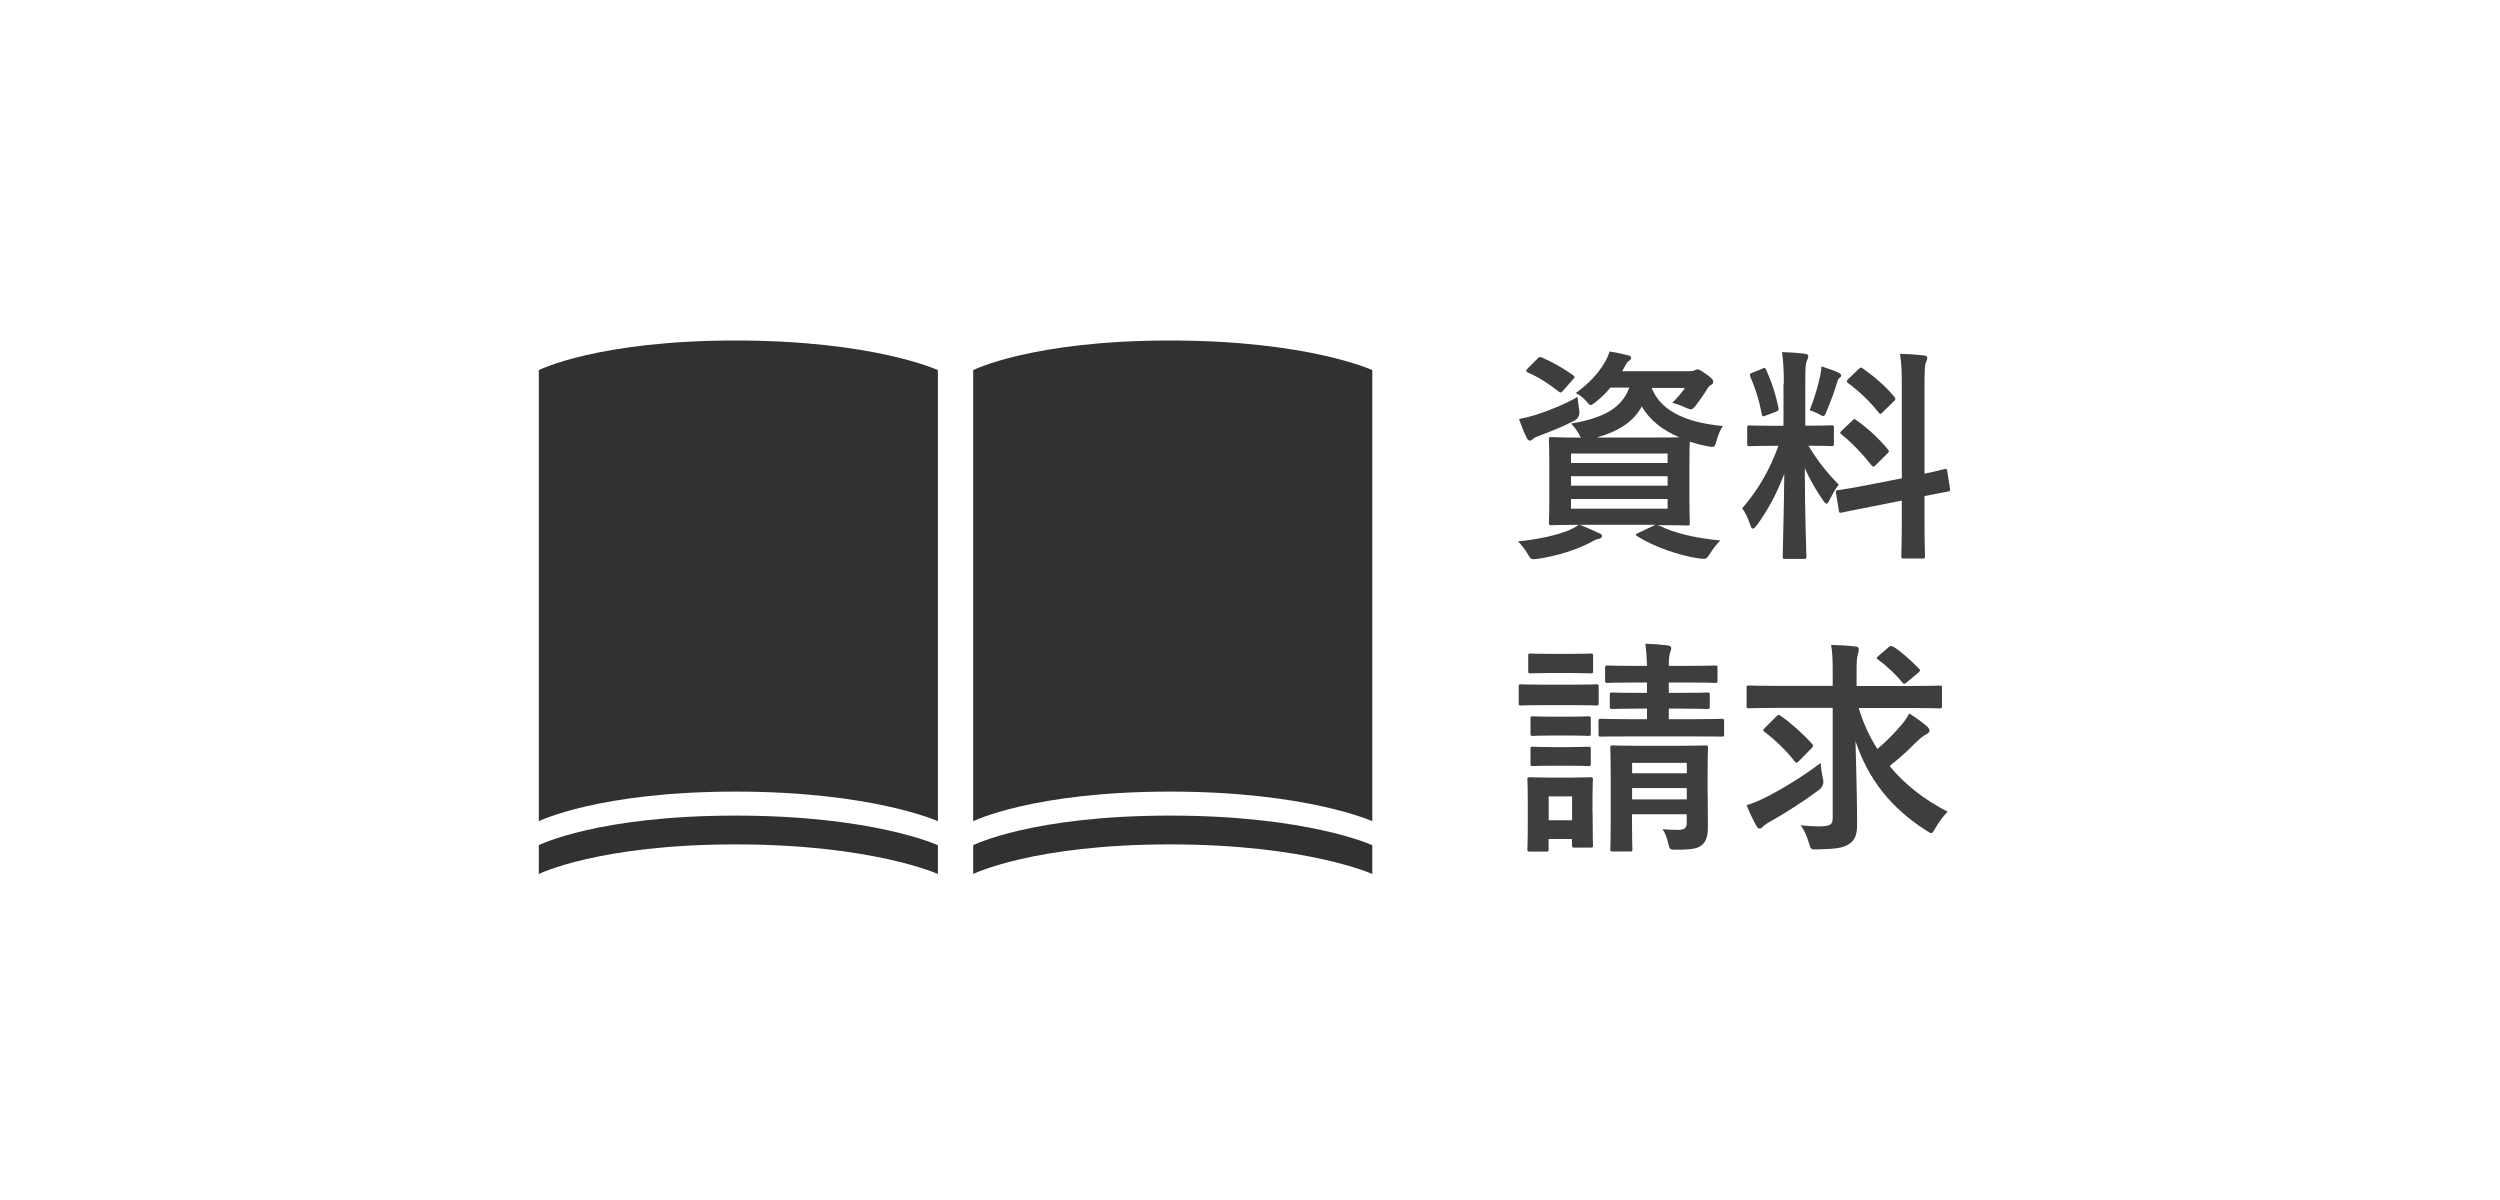
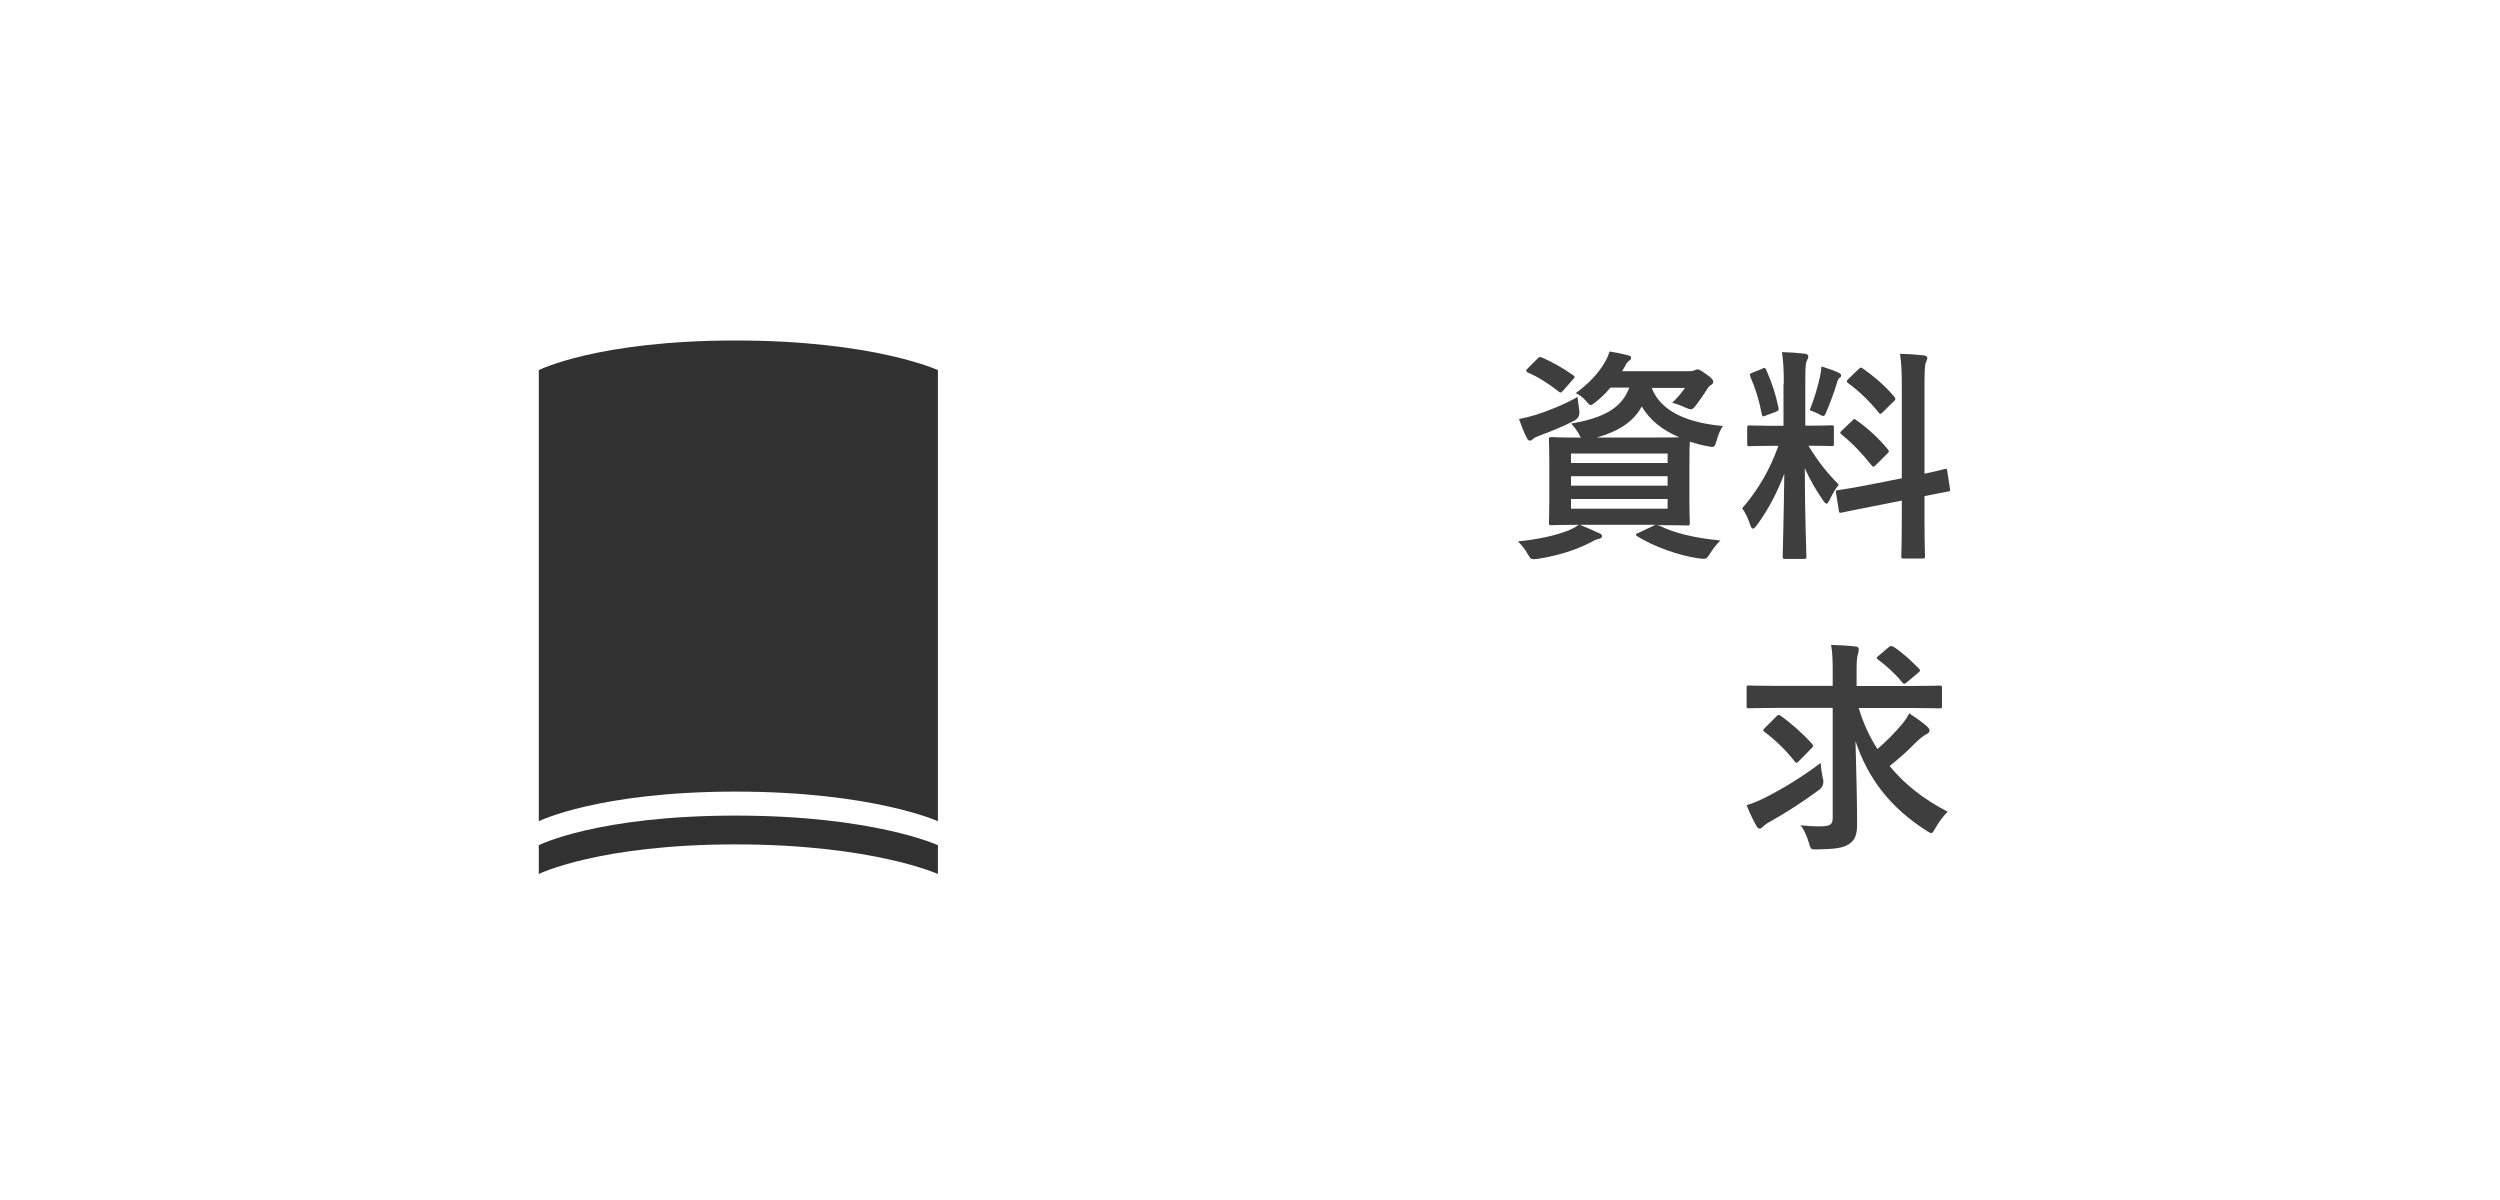
<svg xmlns="http://www.w3.org/2000/svg" id="a" viewBox="0 0 250 120">
  <defs>
    <style>.i{fill:#3e3e3e;}.j{isolation:isolate;}.k{fill:#313131;}</style>
  </defs>
  <g id="b">
    <g id="c" class="j">
      <g class="j">
        <path class="i" d="M165.89,52.54c1.55.79,3.63,1.26,6.15,1.51-.38.36-.74.83-1.1,1.4-.23.34-.32.43-.52.43-.09,0-.23,0-.54-.04-2-.29-4.5-1.17-6.15-2.21-.2-.13-.2-.23.11-.34l1.71-.81h-7.57c.81.32,1.28.54,1.91.83.23.07.31.18.31.31s-.13.23-.34.27c-.25.04-.54.2-.92.41-1.37.7-3.2,1.28-5.13,1.58-.18.02-.34.04-.45.04-.27,0-.34-.09-.56-.47-.32-.56-.68-.99-1.01-1.31,2.05-.2,3.83-.61,5.07-1.1.31-.14.65-.29,1.01-.56-1.87,0-2.59.04-2.73.04-.23,0-.25-.02-.25-.27,0-.14.04-.77.04-2.21v-3.85c0-1.46-.04-2.07-.04-2.23,0-.23.02-.25.25-.25.16,0,.9.05,2.95.05-.07-.09-.14-.2-.2-.36-.23-.38-.54-.83-.79-1.04,3.24-.56,5.07-1.53,5.83-3.6h-1.89c-.43.52-.9.99-1.44,1.42-.27.2-.41.32-.52.32-.16,0-.27-.16-.52-.45-.29-.32-.65-.59-.99-.74,1.28-.92,2.27-1.96,2.95-3.15.16-.27.32-.63.43-1.01.7.11,1.26.23,1.78.36.27.07.38.13.38.25,0,.14-.05.2-.2.32-.18.11-.29.29-.45.61l-.25.43h6.67c.29,0,.45-.02.56-.09.09-.04.2-.09.31-.09.16,0,.29.07.83.45.61.41.74.61.74.79,0,.14-.07.23-.18.29-.16.09-.27.18-.41.41-.38.63-.72,1.08-1.1,1.6-.25.32-.36.45-.54.45-.14,0-.32-.07-.61-.2-.5-.23-.95-.38-1.26-.45.5-.47.99-1.06,1.28-1.49h-3.33c.99,2.61,4.1,3.54,7.12,3.81-.27.36-.5.97-.63,1.46-.2.7-.23.7-.9.56-.63-.11-1.22-.27-1.78-.45-.02.29-.04.92-.04,2.05v3.85c0,1.44.04,2.07.04,2.21,0,.25-.02.27-.25.27-.14,0-.92-.04-3.02-.04l.16.07ZM157.91,40.98q.16.74-.47,1.08c-1.1.59-2.41,1.1-3.51,1.51-.29.11-.5.2-.61.31-.11.11-.2.18-.32.18-.13,0-.23-.07-.31-.25-.29-.54-.56-1.26-.79-1.91.56-.11,1.08-.23,1.67-.41,1.31-.43,2.88-1.04,4.19-1.8.02.38.09.83.16,1.28ZM153.72,35.89c.2-.2.25-.23.47-.14.97.41,2.12,1.06,3.11,1.76.11.09.16.14.16.2,0,.04-.04.11-.16.23l-.97,1.1c-.2.25-.29.27-.47.11-.99-.79-2.05-1.46-3.06-1.89-.11-.07-.18-.11-.18-.18s.05-.14.16-.25l.95-.95ZM157.1,45.35v.95h9.66v-.95h-9.66ZM166.76,48.57v-.95h-9.66v.95h9.66ZM166.76,49.9h-9.66v.97h9.66v-.97ZM165.64,43.75c1.08,0,1.8,0,2.3-.02-1.62-.68-2.95-1.67-3.76-3.09-.81,1.51-2.32,2.5-4.5,3.11h5.97Z" />
        <path class="i" d="M178.38,38.39c0-1.44-.04-2.16-.18-3.18.83.02,1.51.07,2.27.16.23.02.36.14.36.23,0,.2-.07.32-.14.47-.14.27-.16.74-.16,2.27v4.23h.18c1.73,0,2.3-.04,2.43-.04.23,0,.25.02.25.25v1.6c0,.2-.02.23-.25.23-.14,0-.68-.04-2.3-.04.95,1.55,1.82,2.66,3.04,3.9-.34.41-.65.95-.9,1.49-.14.27-.23.41-.32.41s-.2-.11-.36-.34c-.65-.95-1.28-1.98-1.82-3.22,0,4.46.16,8.49.16,8.83,0,.23-.02.25-.27.25h-1.85c-.23,0-.25-.02-.25-.25,0-.34.11-4.05.16-8.27-.68,1.82-1.58,3.56-2.73,5.13-.18.23-.29.36-.41.36-.09,0-.18-.11-.27-.38-.2-.63-.54-1.33-.81-1.64,1.62-1.87,2.79-3.9,3.63-6.26h-.41c-1.76,0-2.32.04-2.46.04-.23,0-.25-.02-.25-.23v-1.6c0-.23.02-.25.25-.25.14,0,.7.04,2.46.04h.92v-4.19ZM176.22,36.86c.27-.11.29-.09.41.14.59,1.33.95,2.48,1.22,3.78.04.23,0,.29-.29.41l-.97.36c-.34.14-.36.11-.41-.13-.25-1.35-.63-2.57-1.15-3.76-.09-.25-.05-.29.25-.41l.95-.38ZM182.01,37.61c.05-.23.11-.63.14-.97.61.2,1.31.43,1.71.63.18.09.25.16.25.27s-.04.18-.14.23c-.13.09-.2.25-.27.5-.27.92-.61,1.82-1.04,2.86-.14.34-.2.47-.34.47-.09,0-.23-.07-.45-.2-.34-.18-.7-.31-.9-.38.47-1.17.83-2.43,1.04-3.4ZM190.18,47.81v-9.01c0-1.6-.02-2.3-.18-3.42.86.02,1.6.07,2.39.16.2.02.34.11.34.25,0,.16-.07.27-.14.45-.11.27-.14.83-.14,2.5v8.63c1.31-.27,1.82-.43,2.03-.47s.2-.02.25.23l.27,1.76c.02.2.02.23-.23.27-.16.04-.77.13-2.32.45v2.09c0,2.5.05,3.78.05,3.9,0,.23-.02.25-.25.25h-1.87c-.23,0-.25-.02-.25-.25,0-.14.05-1.37.05-3.87v-1.67l-3.09.61c-1.96.38-2.68.54-2.91.59-.23.04-.27.02-.29-.18l-.29-1.78c-.04-.25-.02-.25.2-.29.23-.05.97-.11,2.93-.5l3.45-.68ZM185.23,42.06c.11-.11.16-.16.2-.16.07,0,.11.05.23.14,1.04.72,2.21,1.78,3.11,2.88.16.2.16.25-.07.47l-1.1,1.1c-.25.23-.29.23-.45.04-.92-1.17-1.94-2.23-2.97-3.06-.09-.09-.16-.14-.16-.18,0-.07.07-.14.18-.25l1.04-.99ZM185.84,36.93c.2-.18.23-.23.43-.09,1.13.79,2.27,1.76,3.18,2.86.13.16.13.25-.07.43l-1.08,1.06c-.25.25-.29.27-.43.07-.92-1.17-2.07-2.23-3.06-2.95-.16-.11-.18-.23.04-.43l.99-.95Z" />
      </g>
      <g class="j">
-         <path class="i" d="M157.21,68.47c1.71,0,2.27-.04,2.41-.04.23,0,.25.02.25.25v1.6c0,.25-.02.27-.25.27-.14,0-.7-.04-2.41-.04h-2.7c-1.71,0-2.27.04-2.41.04-.2,0-.23-.02-.23-.27v-1.6c0-.23.02-.25.23-.25.14,0,.7.04,2.41.04h2.7ZM159.26,81.27c0,2.61.04,3.11.04,3.24,0,.23-.02.25-.25.25h-1.6c-.23,0-.25-.02-.25-.25v-.61h-2.34v1.01c0,.23-.02.25-.25.25h-1.6c-.25,0-.27-.02-.27-.25,0-.14.04-.65.04-3.38v-1.44c0-1.42-.04-1.96-.04-2.12,0-.23.02-.25.27-.25.13,0,.61.04,2.05.04h1.91c1.46,0,1.91-.04,2.07-.04.23,0,.25.02.25.25,0,.14-.04.68-.04,1.73v1.55ZM157.01,65.39c1.46,0,1.89-.04,2.03-.04.25,0,.27.02.27.25v1.49c0,.23-.02.25-.27.25-.14,0-.56-.04-2.03-.04h-1.89c-1.46,0-1.91.04-2.05.04-.23,0-.25-.02-.25-.25v-1.49c0-.23.02-.25.25-.25.13,0,.59.04,2.05.04h1.89ZM156.92,71.67c1.37,0,1.78-.04,1.89-.04.25,0,.27.02.27.25v1.46c0,.23-.02.25-.27.25-.11,0-.52-.04-1.89-.04h-1.71c-1.37,0-1.78.04-1.91.04-.23,0-.25-.02-.25-.25v-1.46c0-.23.02-.25.25-.25.14,0,.54.04,1.91.04h1.71ZM156.92,74.71c1.37,0,1.78-.04,1.89-.04.25,0,.27.02.27.25v1.44c0,.23-.02.25-.27.25-.11,0-.52-.04-1.89-.04h-1.71c-1.37,0-1.78.04-1.91.04-.23,0-.25-.02-.25-.25v-1.44c0-.23.02-.25.25-.25.14,0,.54.04,1.91.04h1.71ZM154.87,79.64v2.39h2.34v-2.39h-2.34ZM166.88,70.86v1.06h2.3c2.14,0,2.86-.04,3-.04.2,0,.23.02.23.27v1.28c0,.2-.02.23-.23.23-.14,0-.86-.02-3-.02h-6.06c-2.14,0-2.88.02-3.02.02-.23,0-.25-.02-.25-.23v-1.28c0-.25.02-.27.25-.27.14,0,.88.04,3.02.04h1.58v-1.06h-.79c-1.91,0-2.57.04-2.7.04-.2,0-.23-.02-.23-.25v-1.15c0-.23.02-.25.23-.25.14,0,.79.04,2.7.04h.79v-1.04h-1.1c-2.03,0-2.7.04-2.84.04-.23,0-.25-.02-.25-.25v-1.24c0-.23.02-.25.25-.25.14,0,.81.04,2.84.04h1.1c-.02-.81-.07-1.46-.16-2.21.86.02,1.46.07,2.23.16.23.02.36.16.36.25,0,.2-.09.36-.14.54-.07.25-.11.56-.11,1.26h1.76c2.03,0,2.73-.04,2.86-.04.23,0,.25.02.25.25v1.24c0,.23-.02.25-.25.25-.14,0-.83-.04-2.86-.04h-1.76v1.04h1.13c1.94,0,2.57-.04,2.7-.04.25,0,.27.02.27.25v1.15c0,.23-.02.25-.27.25-.14,0-.77-.04-2.68-.04h-1.15ZM170.77,79.4c0,1.13.02,2.43.02,3.22,0,.86-.11,1.46-.56,1.85-.38.34-.88.5-2.52.5-.7.02-.74-.02-.86-.52-.13-.56-.27-1.04-.59-1.53.5.04,1.13.07,1.53.07.74,0,.88-.25.88-.7v-.86h-5.47v.79c0,1.8.04,2.57.04,2.68,0,.23-.02.25-.25.25h-1.71c-.23,0-.25-.02-.25-.25,0-.13.04-.81.04-2.63v-5.02c0-1.6-.04-2.3-.04-2.46,0-.23.02-.25.25-.25.16,0,.81.04,2.7.04h3.87c1.91,0,2.54-.04,2.68-.04.25,0,.27.02.27.25,0,.14-.04.99-.04,2.64v1.98ZM163.21,76.29v1.04h5.47v-1.04h-5.47ZM168.68,79.94v-1.13h-5.47v1.13h5.47Z" />
        <path class="i" d="M177.77,70.79c-2.05,0-2.75.04-2.88.04-.23,0-.23-.02-.23-.25v-1.76c0-.25,0-.27.23-.27.14,0,.83.04,2.88.04h5.5v-1.37c0-1.19-.02-1.96-.16-2.73.83.02,1.67.07,2.45.16.23.02.32.14.32.25,0,.2-.04.38-.11.59-.09.29-.11.86-.11,1.69v1.42h5.41c2.05,0,2.75-.04,2.88-.04.23,0,.25.02.25.27v1.76c0,.23-.02.25-.25.25-.14,0-.83-.04-2.88-.04h-5.2c.45,1.51,1.08,2.86,1.87,4.1.86-.74,1.67-1.53,2.46-2.48.29-.34.52-.68.72-1.08.74.47,1.35.92,1.76,1.28.23.2.27.32.27.45,0,.16-.14.27-.32.36-.27.14-.61.38-1.15.92-.77.79-1.55,1.49-2.52,2.25,1.53,1.87,3.49,3.38,5.81,4.57-.43.43-.86.99-1.22,1.62-.2.36-.29.52-.43.52-.11,0-.27-.11-.52-.27-3.51-2.25-5.77-5.11-7.05-8.92.07,2.86.16,5.7.16,8.27,0,1.04-.18,1.64-.86,2.05-.54.34-1.26.47-3.11.5-.7.02-.65,0-.86-.68-.2-.65-.47-1.31-.83-1.73.72.07,1.28.11,1.76.11,1.19,0,1.46-.14,1.46-.86v-10.99h-5.5ZM182.3,77.87q.16.7-.41,1.13c-1.73,1.28-3.38,2.32-4.91,3.18-.34.18-.54.36-.65.45-.14.16-.25.23-.36.23-.14,0-.25-.11-.34-.29-.29-.52-.68-1.31-.97-2.05.68-.2,1.26-.47,1.82-.74,1.82-.92,3.74-2.09,5.59-3.49.02.45.11,1.06.23,1.6ZM177.61,71.67c.2-.2.25-.23.45-.09.99.68,2.27,1.82,3.11,2.77.09.09.14.16.14.23,0,.05-.05.11-.14.23l-1.24,1.26c-.23.23-.29.29-.45.09-.81-1.06-1.94-2.16-3-2.95-.11-.09-.16-.14-.16-.18,0-.07.07-.14.2-.27l1.08-1.08ZM188.88,64.71c.2-.16.27-.13.52,0,.83.54,1.73,1.37,2.5,2.16.14.11.16.23-.13.45l-1.08.9c-.11.09-.2.16-.27.16s-.14-.07-.23-.18c-.63-.79-1.55-1.62-2.39-2.25-.18-.13-.18-.18.07-.38l1.01-.86Z" />
      </g>
    </g>
    <g id="d">
      <path id="e" class="k" d="M53.88,37.01s5.87-2.96,19.68-2.96,20.23,2.96,20.23,2.96v45.11s-6.54-2.96-20.23-2.96-19.68,2.96-19.68,2.96v-45.11Z" />
      <path id="f" class="k" d="M53.88,84.52s5.87-2.96,19.68-2.96,20.23,2.96,20.23,2.96v2.88s-6.54-2.96-20.23-2.96-19.68,2.96-19.68,2.96v-2.88Z" />
-       <path id="g" class="k" d="M97.32,37.01s5.87-2.96,19.68-2.96,20.23,2.96,20.23,2.96v45.11s-6.54-2.96-20.23-2.96-19.68,2.96-19.68,2.96v-45.11Z" />
-       <path id="h" class="k" d="M97.32,84.52s5.87-2.96,19.68-2.96,20.23,2.96,20.23,2.96v2.88s-6.54-2.96-20.23-2.96-19.68,2.96-19.68,2.96v-2.88Z" />
    </g>
  </g>
</svg>